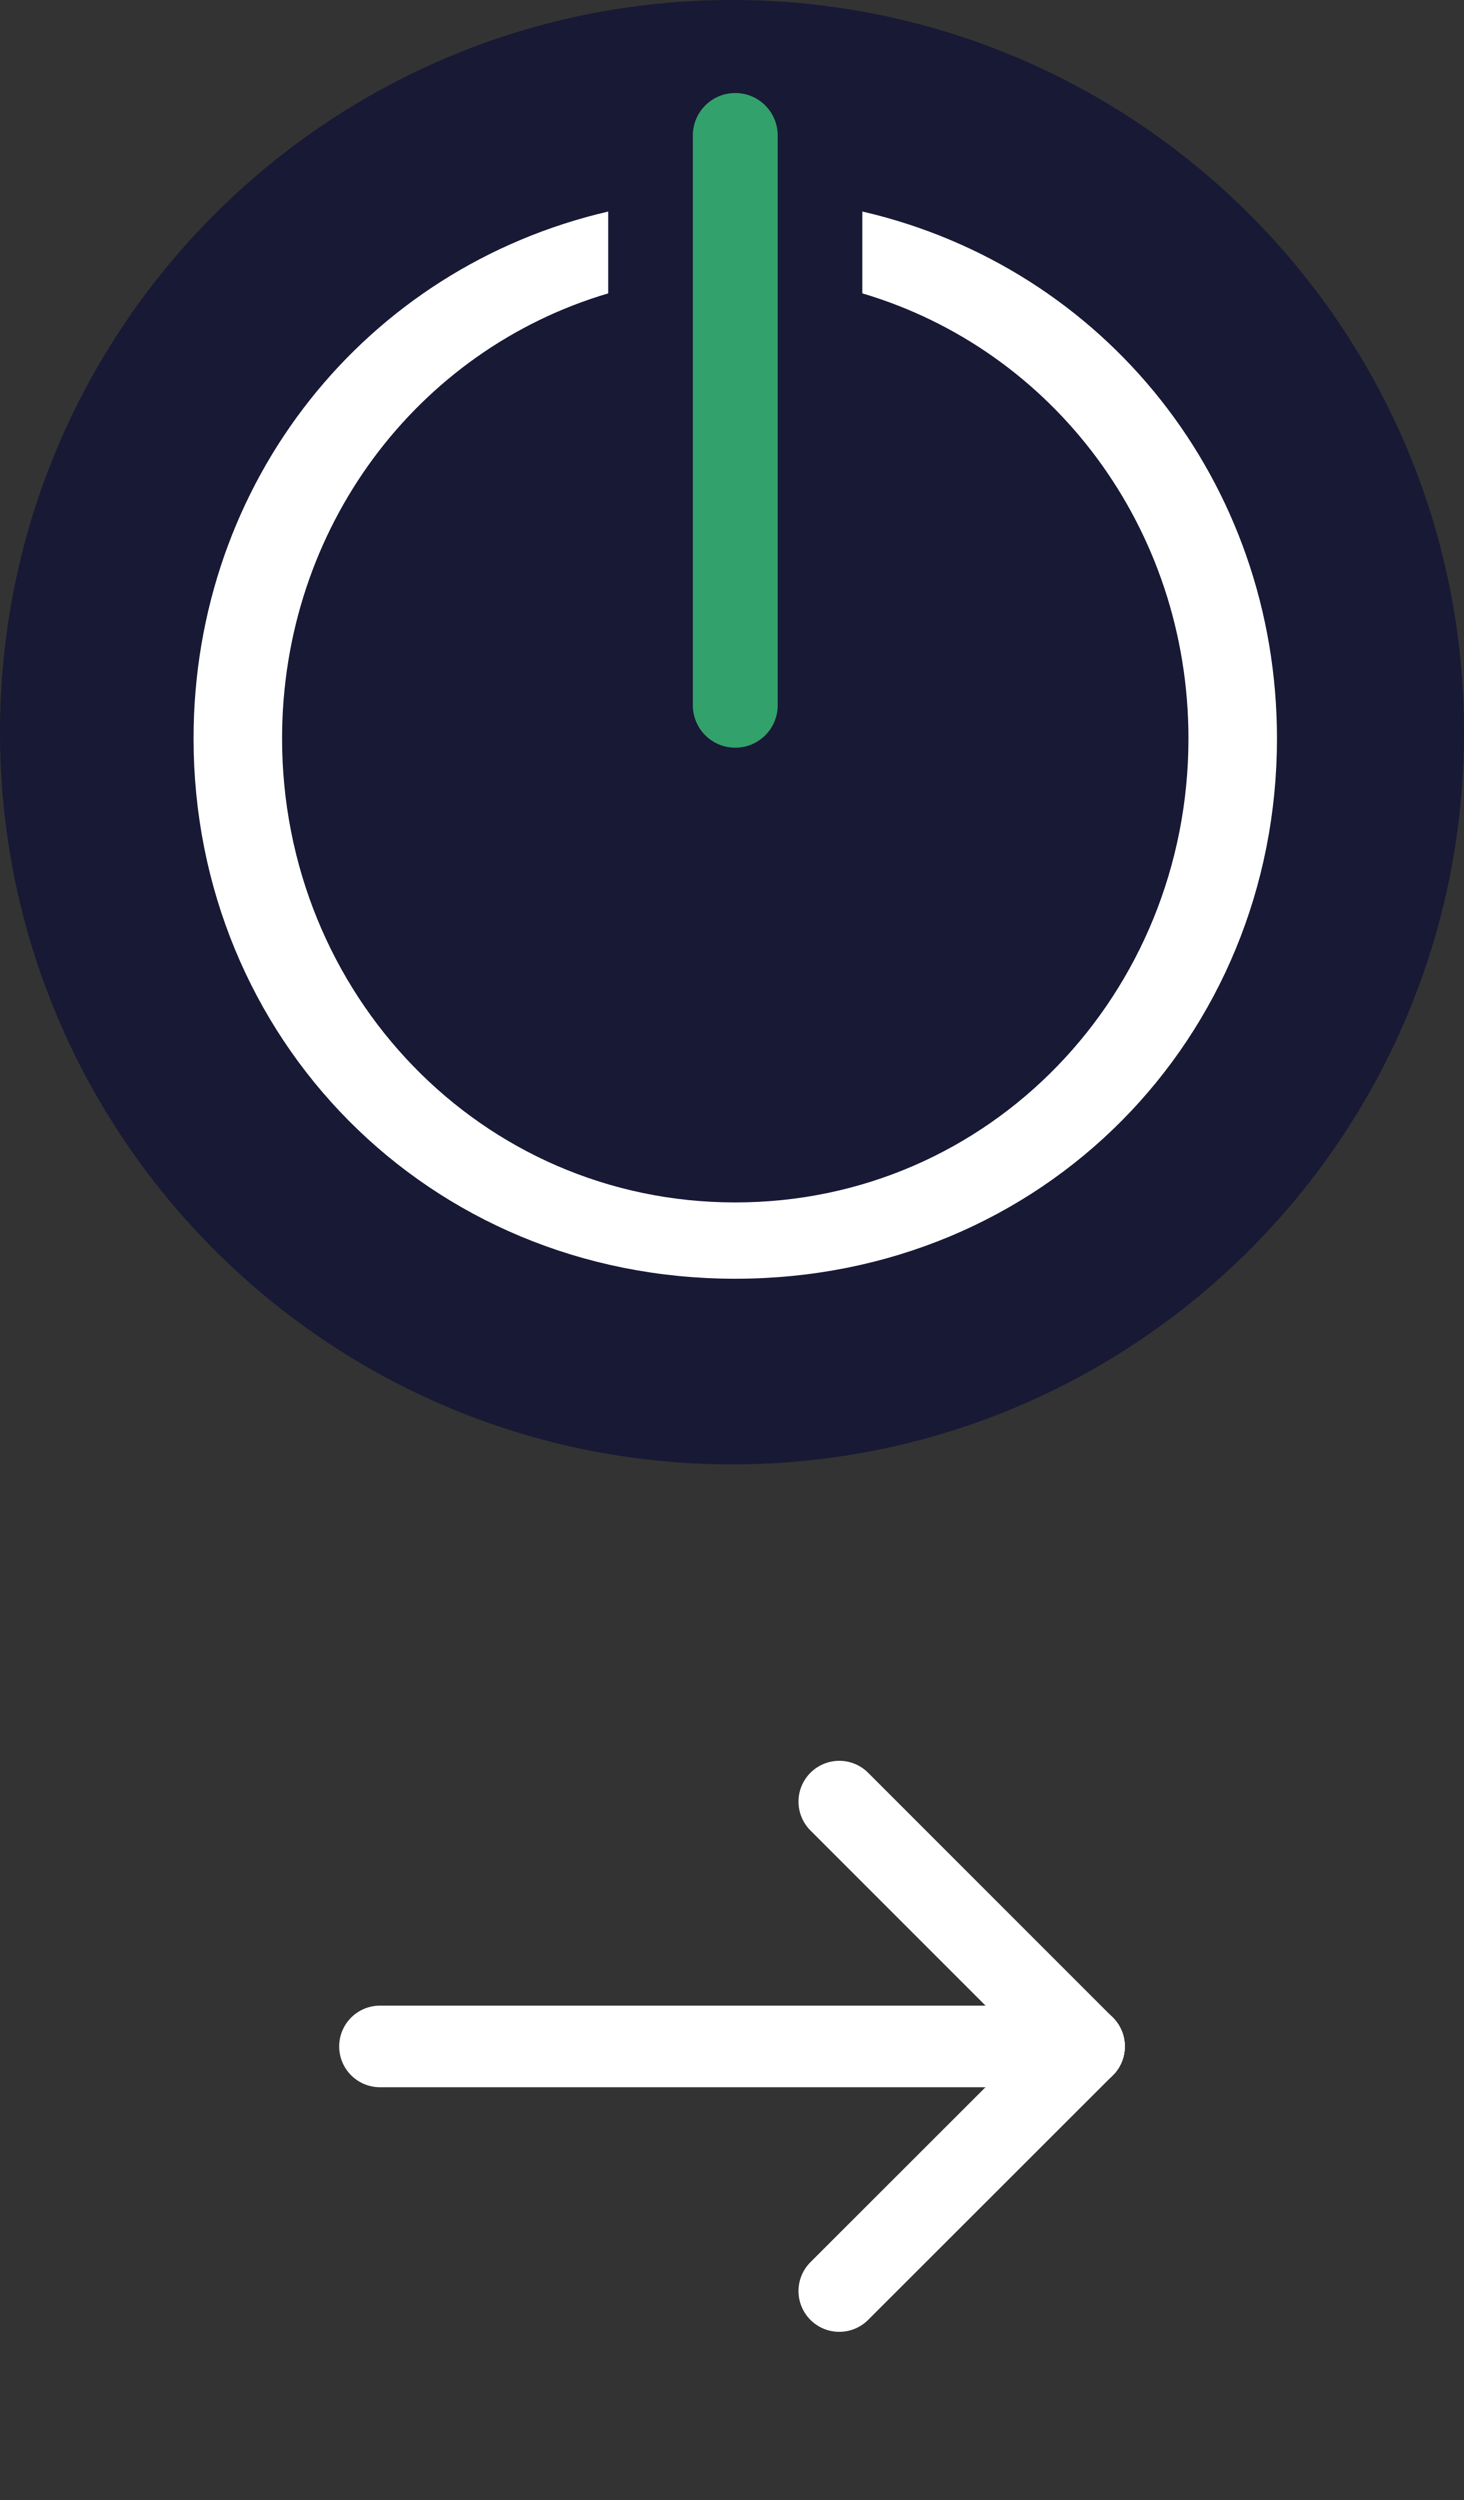
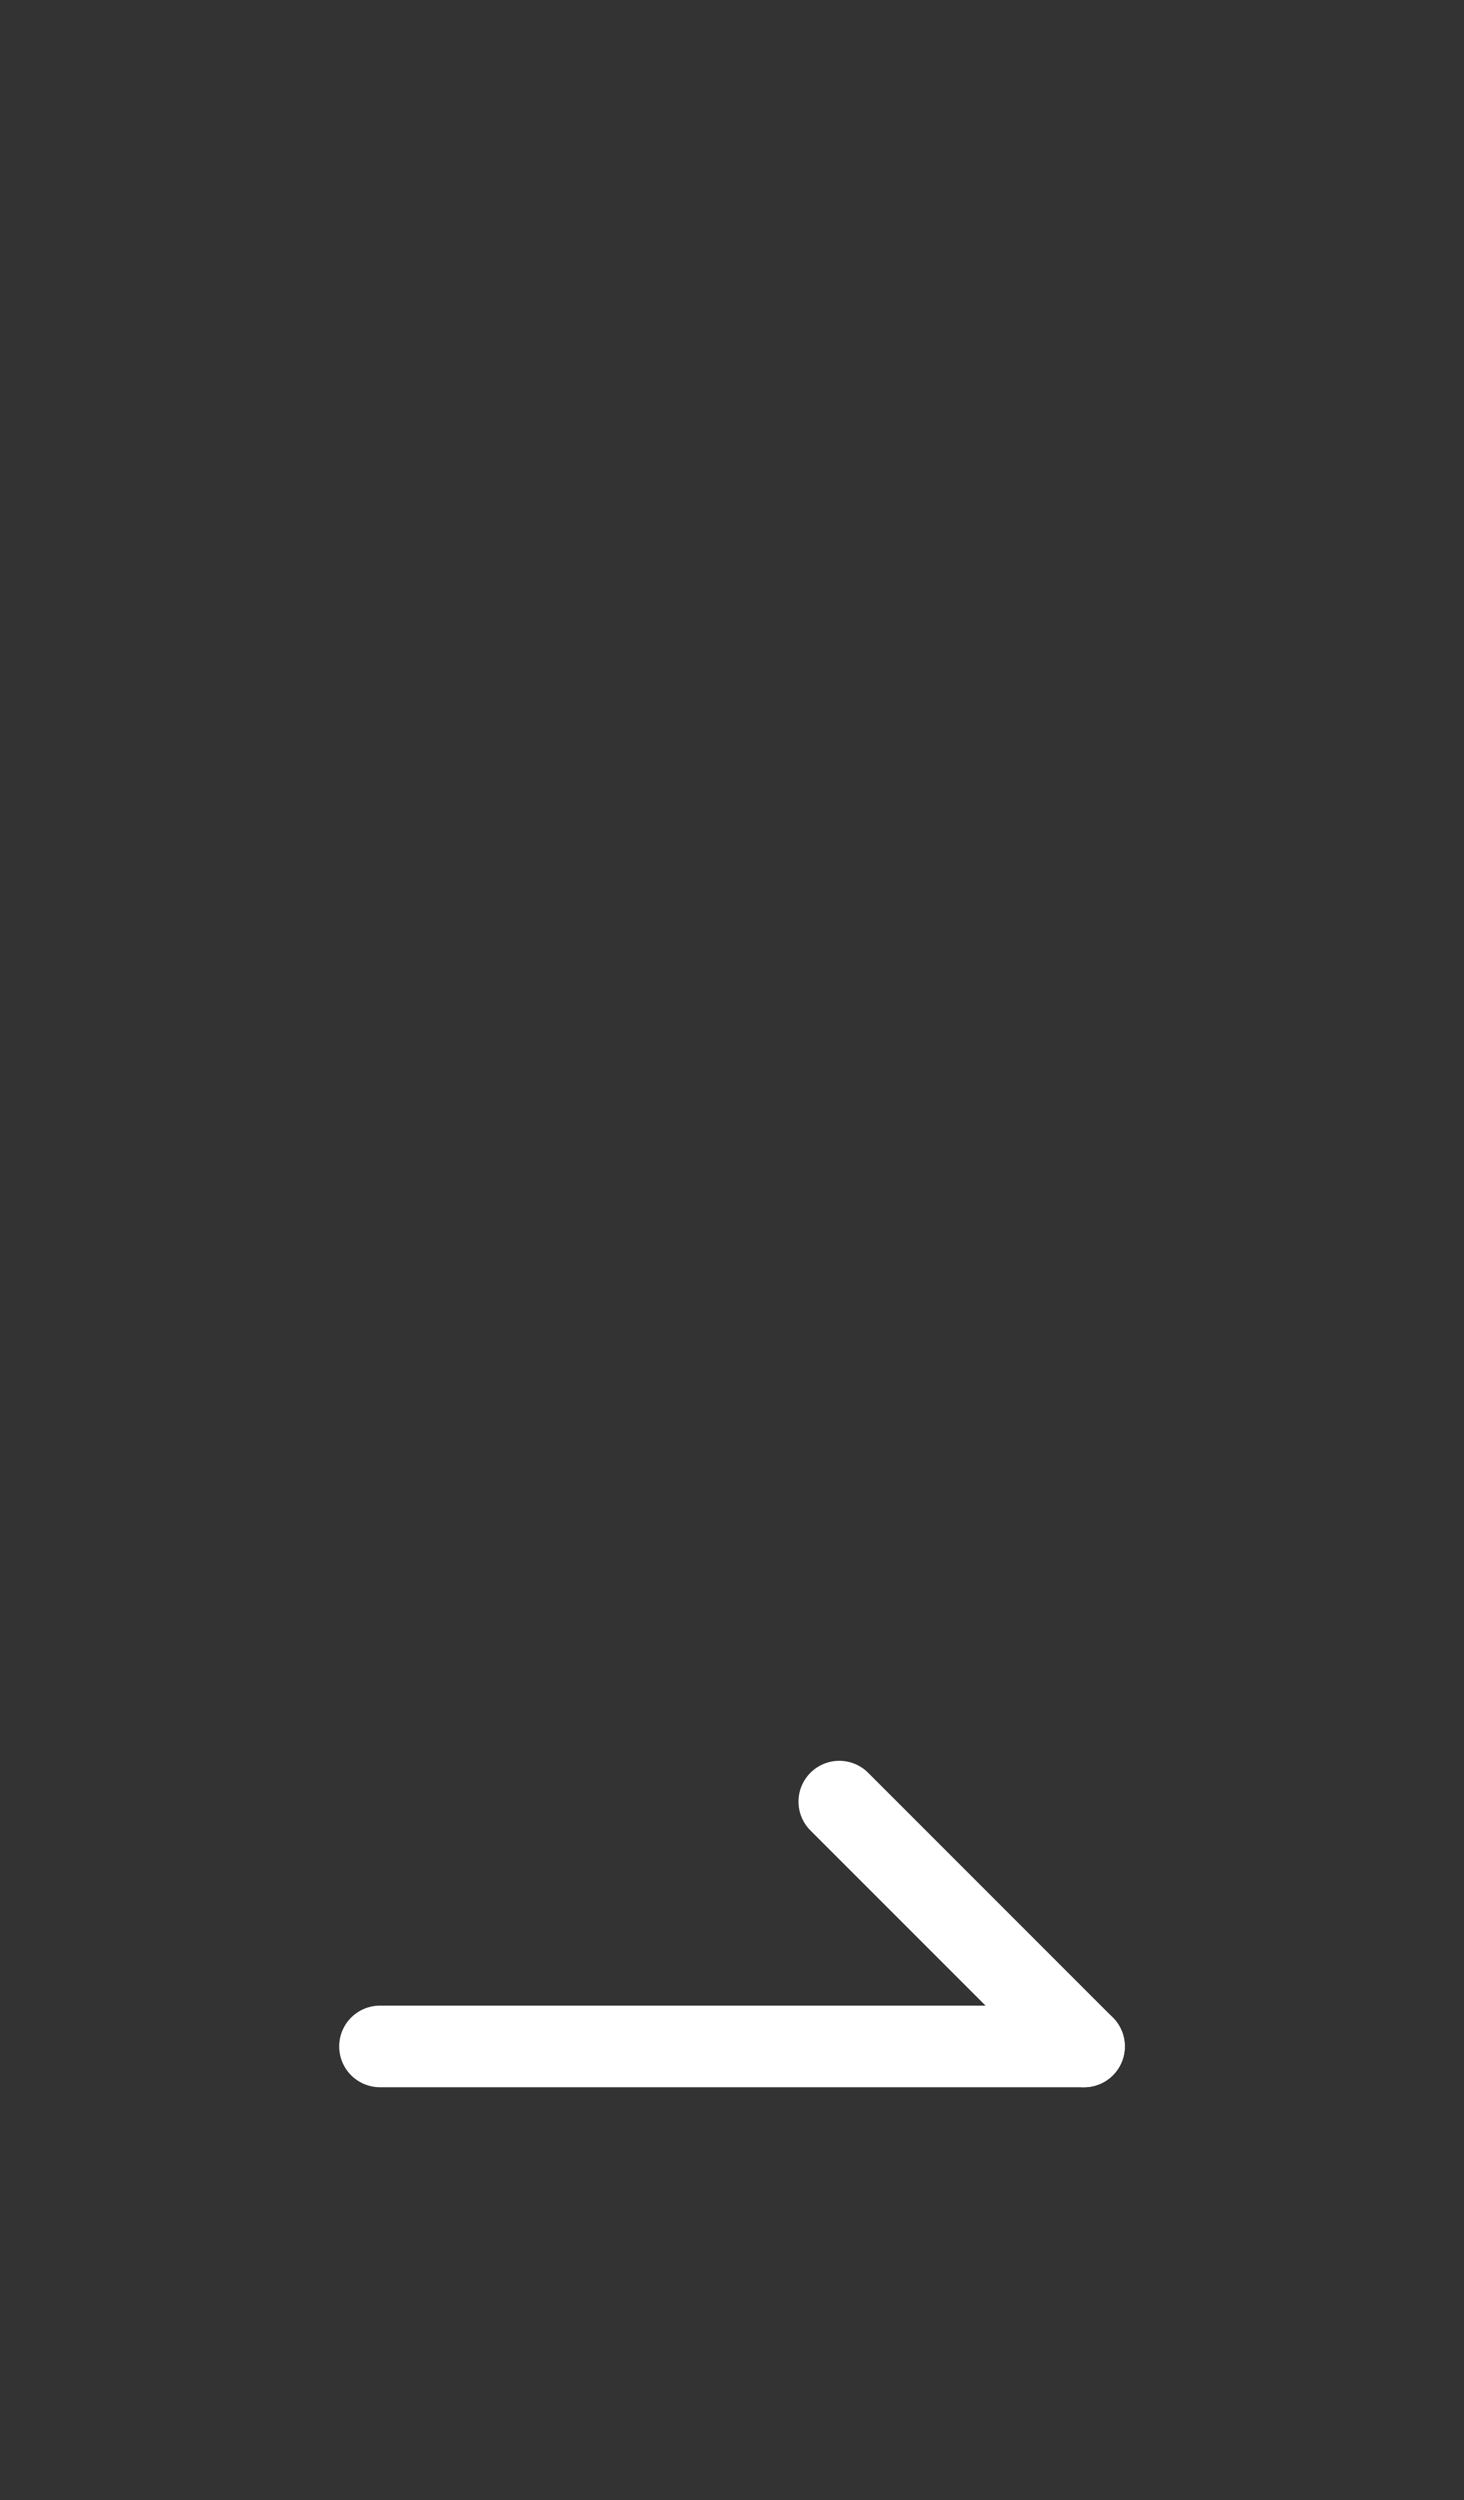
<svg xmlns="http://www.w3.org/2000/svg" id="Calque_1" viewBox="0 0 71.78 122.55">
  <rect x="0" y="0" width="71.78" height="122.55" fill="#333333" stroke="none" />
  <defs>
    <style>.cls-1{fill:#fff;}.cls-2,.cls-3{fill:none;}.cls-3{stroke:#fff;stroke-linecap:round;stroke-miterlimit:10;stroke-width:4px;}.cls-4{fill:#181935;}.cls-5{fill:#33a16b;}.cls-6{clip-path:url(#clippath);}</style>
    <clipPath id="clippath">
-       <rect class="cls-2" width="71.78" height="71.78" />
-     </clipPath>
+       </clipPath>
  </defs>
  <g class="cls-6">
-     <path class="cls-4" d="M35.89,71.78c19.82,0,35.89-16.07,35.89-35.89S55.71,0,35.89,0,0,16.07,0,35.89s16.07,35.89,35.89,35.89" />
-     <path class="cls-5" d="M36.05,4.56c-1.15,0-2.08.93-2.08,2.08v27.93c0,1.15.93,2.08,2.08,2.08s2.08-.93,2.08-2.08V6.64c0-1.15-.93-2.08-2.08-2.08" />
-     <path class="cls-1" d="M42.28,10.37v4.01c9.36,2.77,15.99,11.5,15.99,21.82,0,12.49-9.73,22.74-22.22,22.74s-22.22-10.25-22.22-22.74c0-10.32,6.62-19.05,15.99-21.82v-4.01c-11.91,2.76-20.33,13.27-20.33,25.83,0,14.66,11.45,26.48,26.56,26.48s26.56-11.82,26.56-26.48c0-12.56-8.41-23.07-20.32-25.83" />
-   </g>
+     </g>
  <line class="cls-3" x1="18.63" y1="100.31" x2="53.15" y2="100.31" />
  <line class="cls-3" x1="41.15" y1="88.31" x2="53.15" y2="100.31" />
-   <line class="cls-3" x1="53.15" y1="100.31" x2="41.15" y2="112.3" />
</svg>